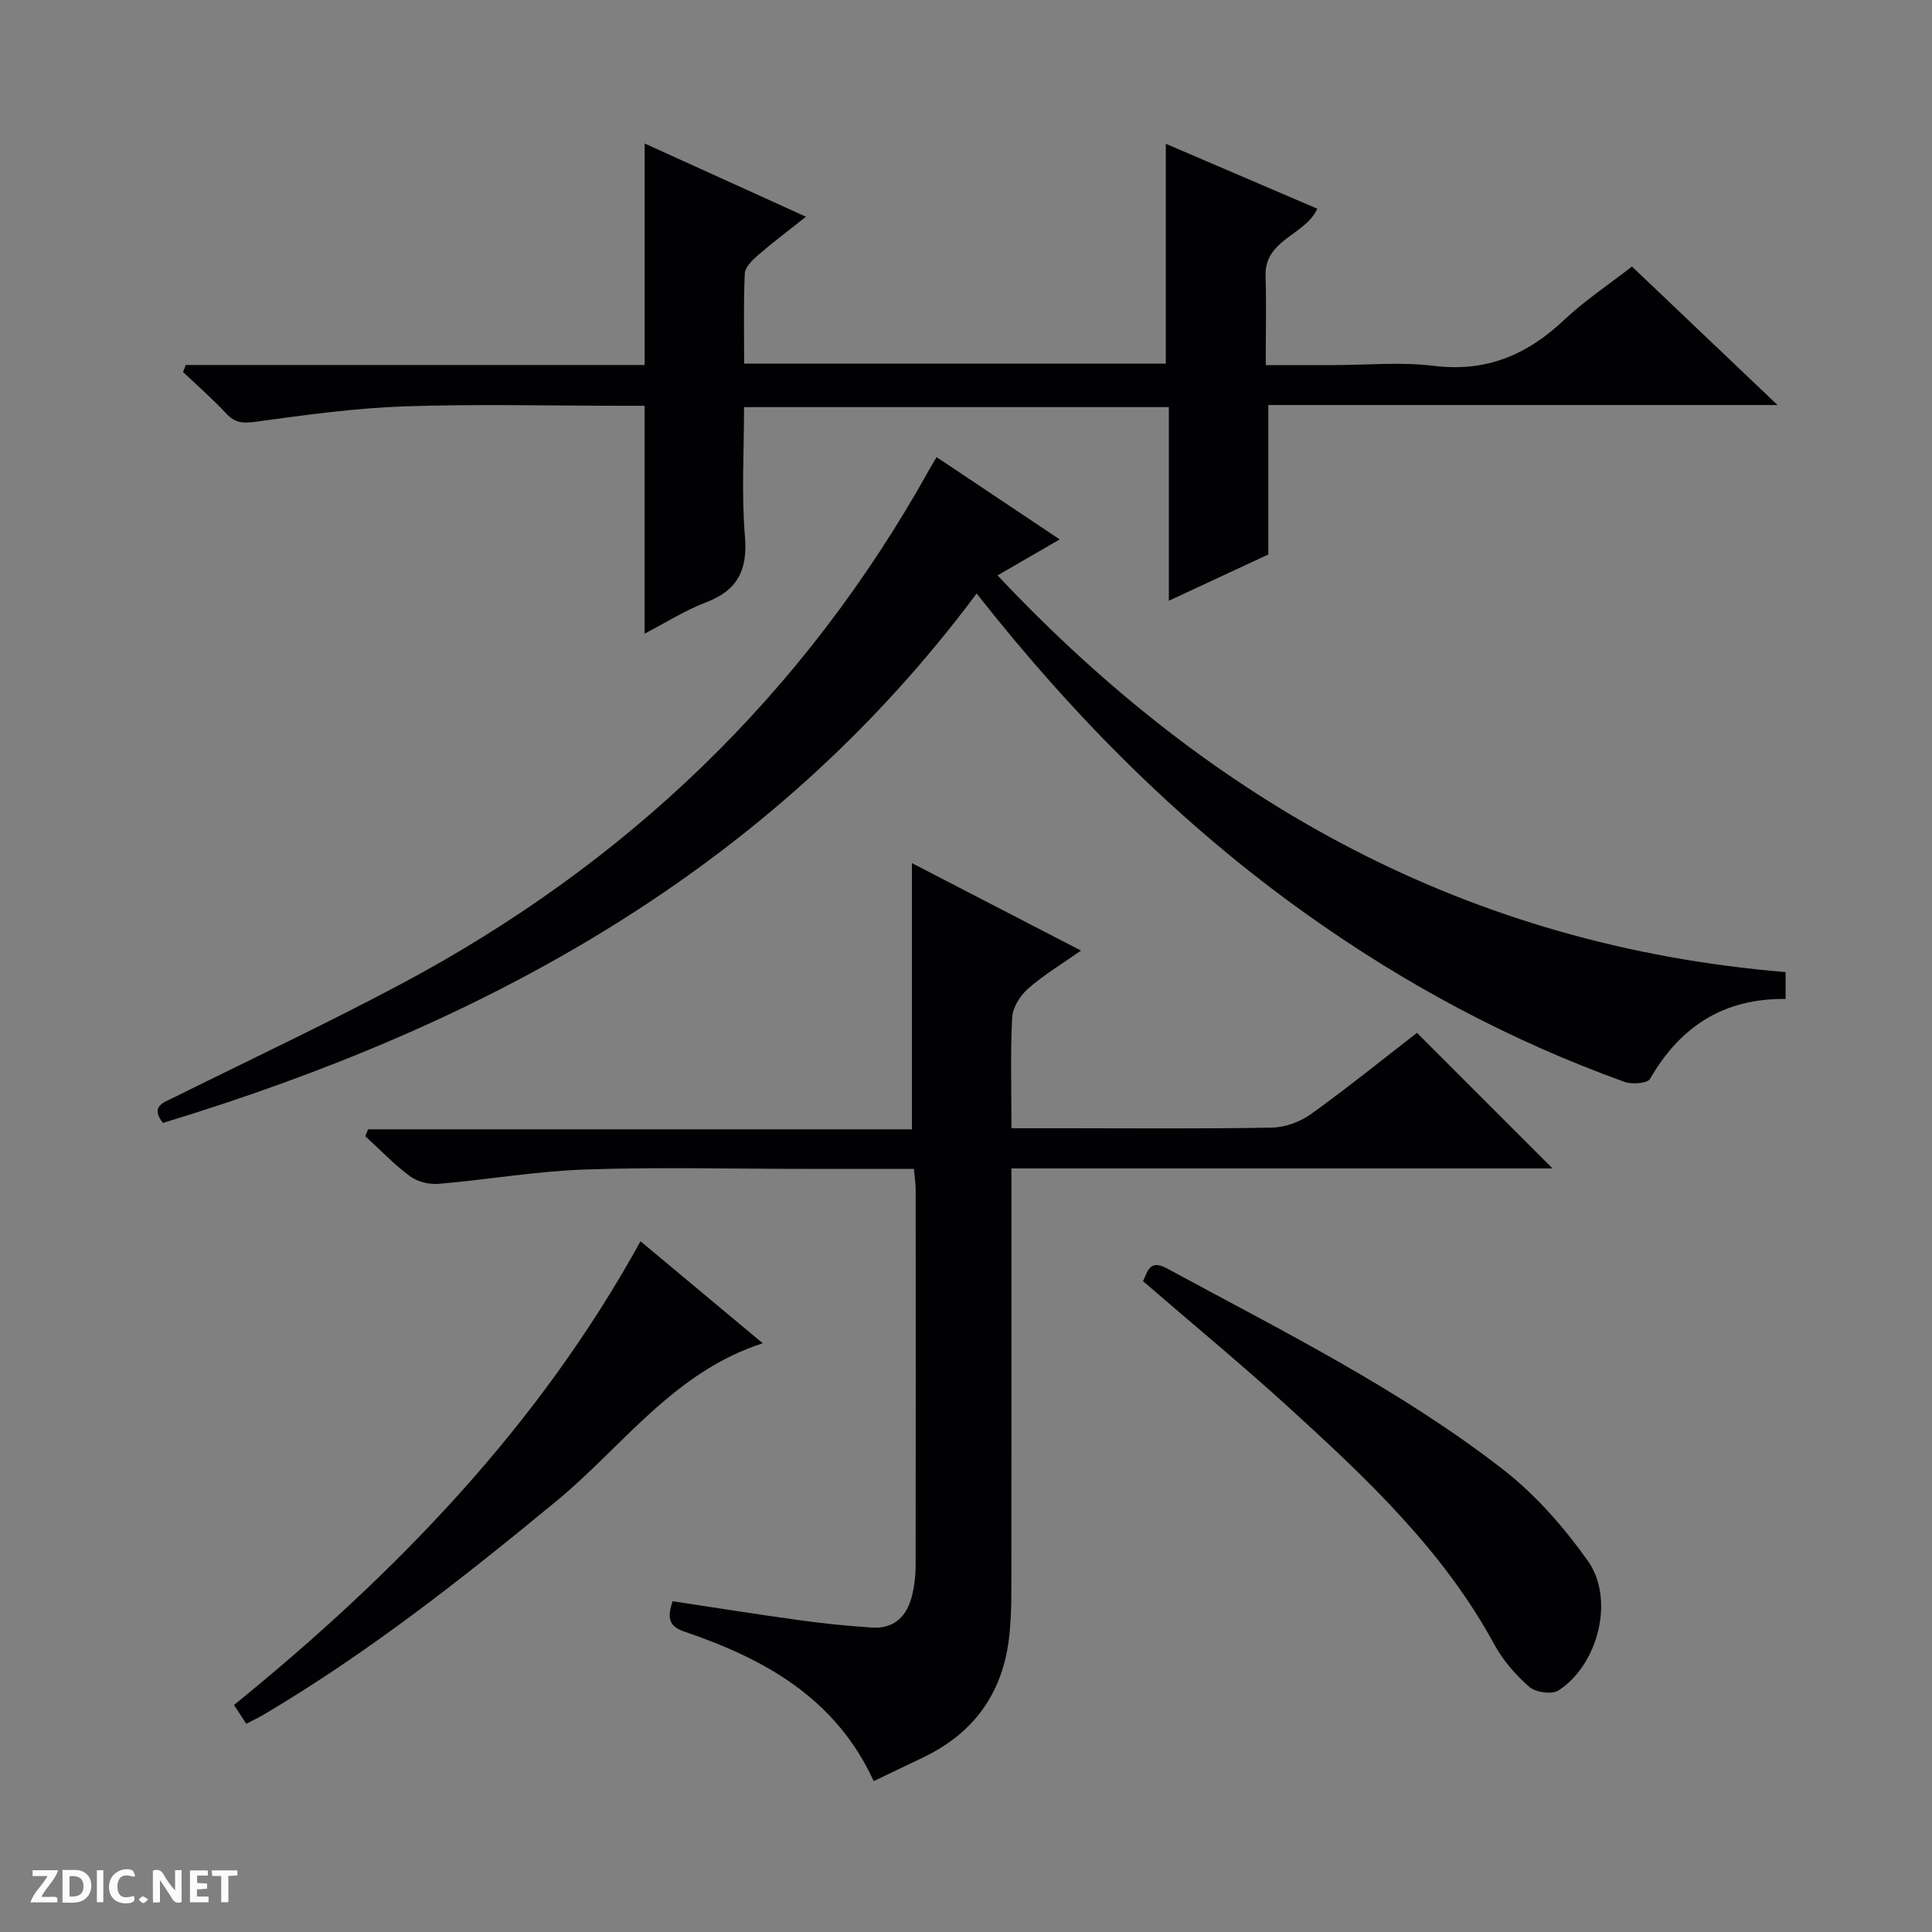
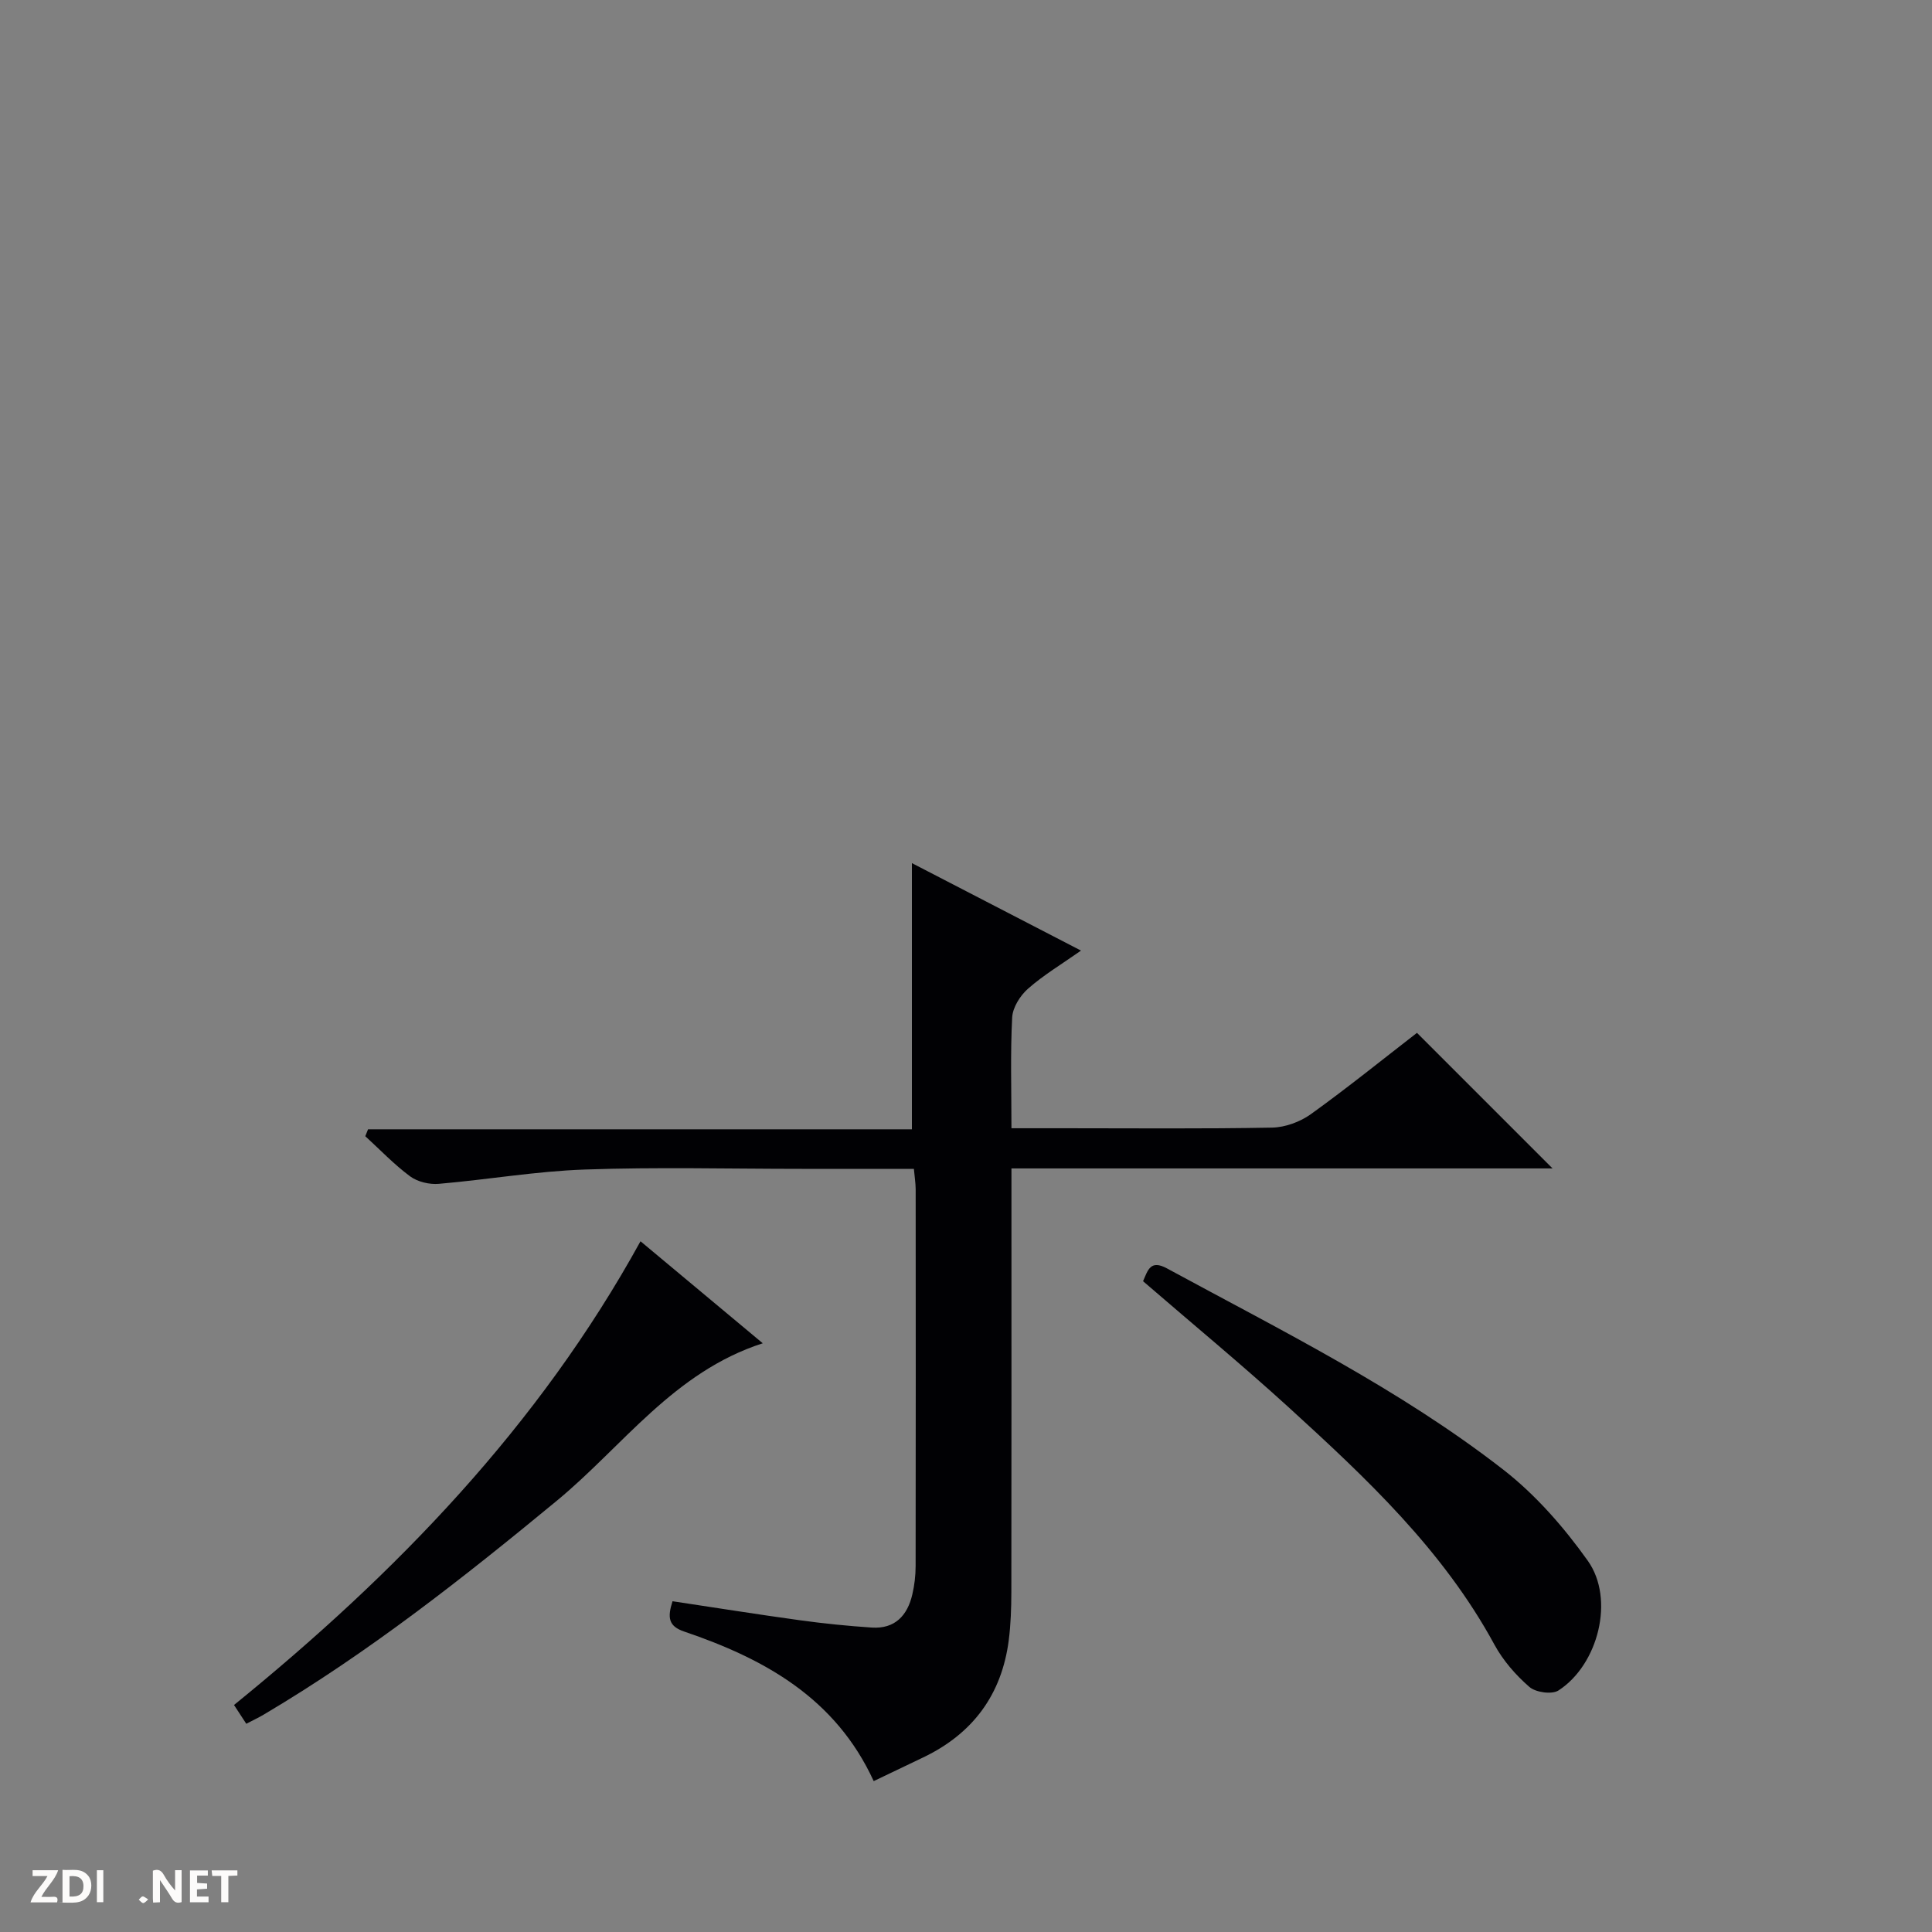
<svg xmlns="http://www.w3.org/2000/svg" enable-background="new 0 0 400 400" viewBox="0 0 400 400">
  <rect x="0" y="0" width="400" height="400" fill="#808080" stroke="none" />
  <g fill="#fcfbfa">
    <path d="m37.59 393.81c-.92.31-1.52.05-2-.78-.7-1.2-1.52-2.34-2.47-3.78v4.59c-.55.03-.95.05-1.41.07-.03-.37-.06-.64-.06-.91 0-1.91 0-3.81 0-5.7 1.13-.41 1.77-.03 2.29.91.62 1.11 1.38 2.14 2.31 3.19v-4.2h1.35v6.61z" />
    <path d="m12.94 393.88v-6.75c1.9.19 3.93-.54 5.37 1.29.8 1.01.78 2.88.03 3.97-1.37 1.97-3.4 1.51-6.4 1.49m2.45-1.22c2.04.12 2.92-.58 2.89-2.21-.03-1.51-.98-2.19-2.89-2z" />
    <path d="m11.81 393.87h-5.49c.68-2.18 2.47-3.48 3.51-5.45h-3.08v-1.21h5.29c-.71 2.13-2.44 3.48-3.47 5.51.86 0 1.63.04 2.39-.01.79-.05 1.14.21.85 1.16" />
    <path d="m39.33 393.86v-6.61h3.7v1.07h-2.22v1.52c.68.04 1.34.09 2.07.13v1.07c-.72.05-1.38.09-2.1.14v1.48h2.4v1.19h-3.85z" />
-     <path d="m27.71 388.56c-1.15-.3-2.46-.61-3.1.64-.37.73-.41 1.93-.06 2.67.63 1.35 1.99.93 3.17.68.35.94-.01 1.32-.93 1.46-1.62.25-3.05-.27-3.76-1.48-.73-1.24-.6-3.03.31-4.17.88-1.11 2.71-1.7 4-1.16.32.13.44.74.65 1.12-.1.08-.19.16-.28.24" />
    <path d="m49.15 387.24v1.07c-.59.02-1.17.05-1.87.08v5.44h-1.48v-5.44h-1.85c-.05-.4-.08-.73-.13-1.15z" />
    <path d="m20.06 387.21h1.33v6.62h-1.33z" />
    <path d="m30.68 393.25c-.39.38-.8.79-1.05.76-.32-.05-.6-.45-.9-.7.26-.24.51-.64.8-.67.29-.04.62.3 1.15.61" />
  </g>
  <path d="m189.21 242c-7.91 0-15.55 0-23.2 0-14.99 0-30-.39-44.98.14-10.08.35-20.11 2.1-30.18 2.96-1.95.17-4.39-.41-5.94-1.55-3.32-2.46-6.21-5.5-9.28-8.31.19-.48.38-.95.57-1.43h112.6c0-18.74 0-36.61 0-55.11 11.31 5.85 22.78 11.78 35.01 18.11-4.08 2.87-7.79 5.08-10.97 7.89-1.63 1.43-3.17 3.88-3.28 5.95-.39 7.43-.15 14.89-.15 22.94h10.97c14.33 0 28.66.14 42.98-.13 2.72-.05 5.82-1.19 8.05-2.79 7.67-5.52 15.04-11.48 21.96-16.83l28.07 28.07c-36.9 0-74.13 0-112.03 0v6.26c0 27.16.02 54.31-.02 81.47-.01 3.32-.12 6.68-.54 9.97-1.46 11.26-7.44 19.32-17.68 24.23-3.28 1.57-6.55 3.14-10.28 4.92-7.91-17.24-22.67-25.34-39.25-30.97-3.26-1.11-3.48-2.91-2.4-6.27 8.81 1.32 17.6 2.73 26.41 3.94 4.93.68 9.89 1.18 14.85 1.51 4.78.31 7.38-2.49 8.39-6.87.45-1.92.68-3.94.68-5.91.04-25.99.03-51.98.01-77.97-.01-1.31-.23-2.6-.37-4.22z" fill="#010104" />
-   <path d="m38.46 75.57h95.01c0-15.49 0-30.39 0-45.86 10.89 4.94 21.69 9.85 33.4 15.16-3.73 2.96-6.95 5.38-9.99 8.01-1.15 1-2.61 2.45-2.68 3.76-.28 6.11-.13 12.23-.13 18.65h87.3c0-15.11 0-29.99 0-45.52 10.46 4.48 20.9 8.96 31.36 13.44-2.51 5.56-10.94 6.31-10.71 13.92.18 5.95.04 11.9.04 18.46h13.87c7 0 14.08-.69 20.97.16 10.81 1.33 19.29-2.28 26.96-9.53 4.2-3.97 9.09-7.2 14.02-11.04 9.86 9.38 19.56 18.61 30.14 28.68-35.91 0-70.61 0-105.43 0v30.94c-6.42 2.99-13.15 6.12-20.59 9.58 0-13.74 0-26.77 0-40.09-29.43 0-58.34 0-87.95 0 0 8.93-.56 17.9.18 26.77.58 6.99-1.51 11.16-8.08 13.66-4.29 1.63-8.25 4.16-12.7 6.48 0-15.77 0-31.09 0-47.19-1.39 0-3.14 0-4.89 0-14.99 0-30-.39-44.98.13-10.24.36-20.47 1.79-30.65 3.18-2.6.36-4.24.27-6.06-1.67-2.82-3.03-5.96-5.77-8.97-8.63.2-.49.38-.97.56-1.45z" fill="#010104" />
-   <path d="m33.73 232.49c-2.71-3.48.16-4.22 2.37-5.32 15.62-7.76 31.42-15.19 46.82-23.38 46.73-24.86 83.54-60.04 109.39-106.42.4-.72.83-1.43 1.6-2.73 8.43 5.63 16.74 11.19 25.49 17.04-4.42 2.56-8.4 4.86-12.87 7.45 44.6 47.39 97.67 76.71 163.16 82.13v5.57c-12.67-.18-21.8 5.62-28.05 16.52-.55.96-3.75 1.2-5.31.64-23.61-8.5-45.53-20.24-65.95-34.81-25.81-18.42-47.96-40.61-68.18-66.3-42.81 57.45-101.88 89.37-168.47 109.61z" fill="#010104" />
  <path d="m236.66 265.26c1-2.31 1.52-4.51 4.95-2.65 23.8 12.92 48.15 24.97 69.62 41.66 6.7 5.21 12.56 11.92 17.5 18.86 5.65 7.93 2.18 21.53-6.06 26.86-1.36.88-4.72.41-6.03-.73-2.83-2.46-5.46-5.48-7.25-8.78-10.61-19.54-26.51-34.45-42.62-49.14-9.71-8.84-19.83-17.2-30.11-26.08z" fill="#010104" />
  <path d="m50.99 356.89c-.92-1.41-1.62-2.49-2.54-3.89 33.48-27.19 63.05-57.66 84.16-96.01 8.57 7.15 16.82 14.04 25.31 21.12-18.43 5.94-28.97 21.32-42.61 32.58-19.39 16-39.08 31.51-60.76 44.33-1 .59-2.05 1.08-3.56 1.87z" fill="#010104" />
</svg>